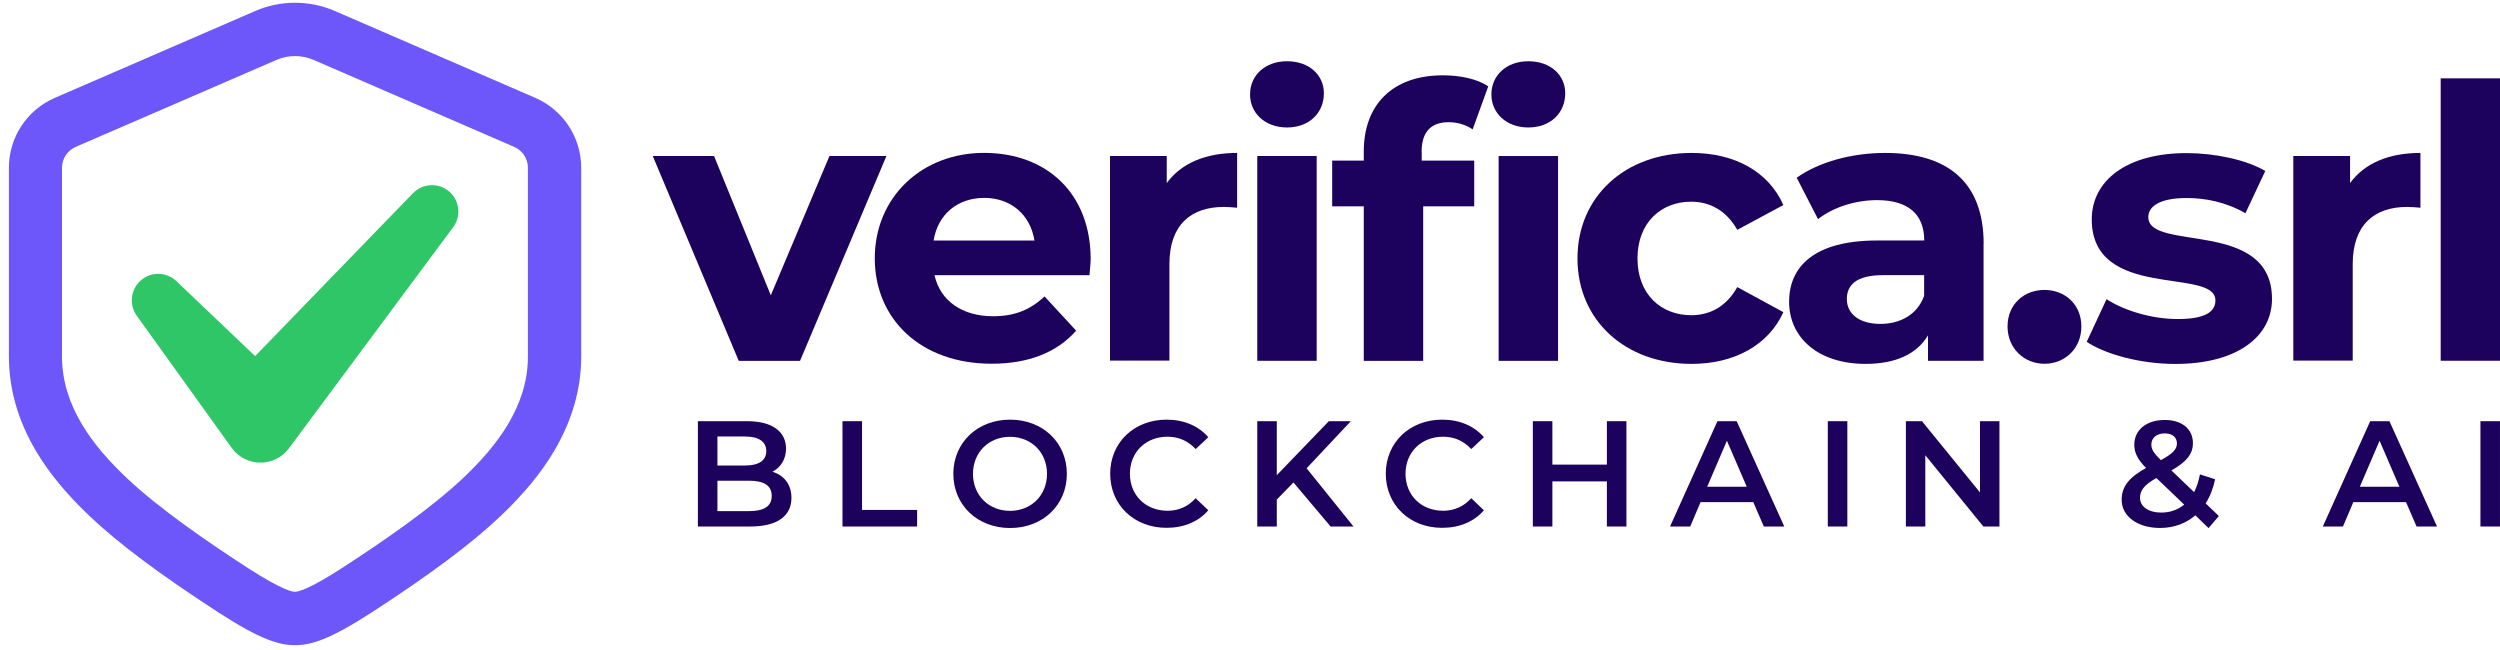
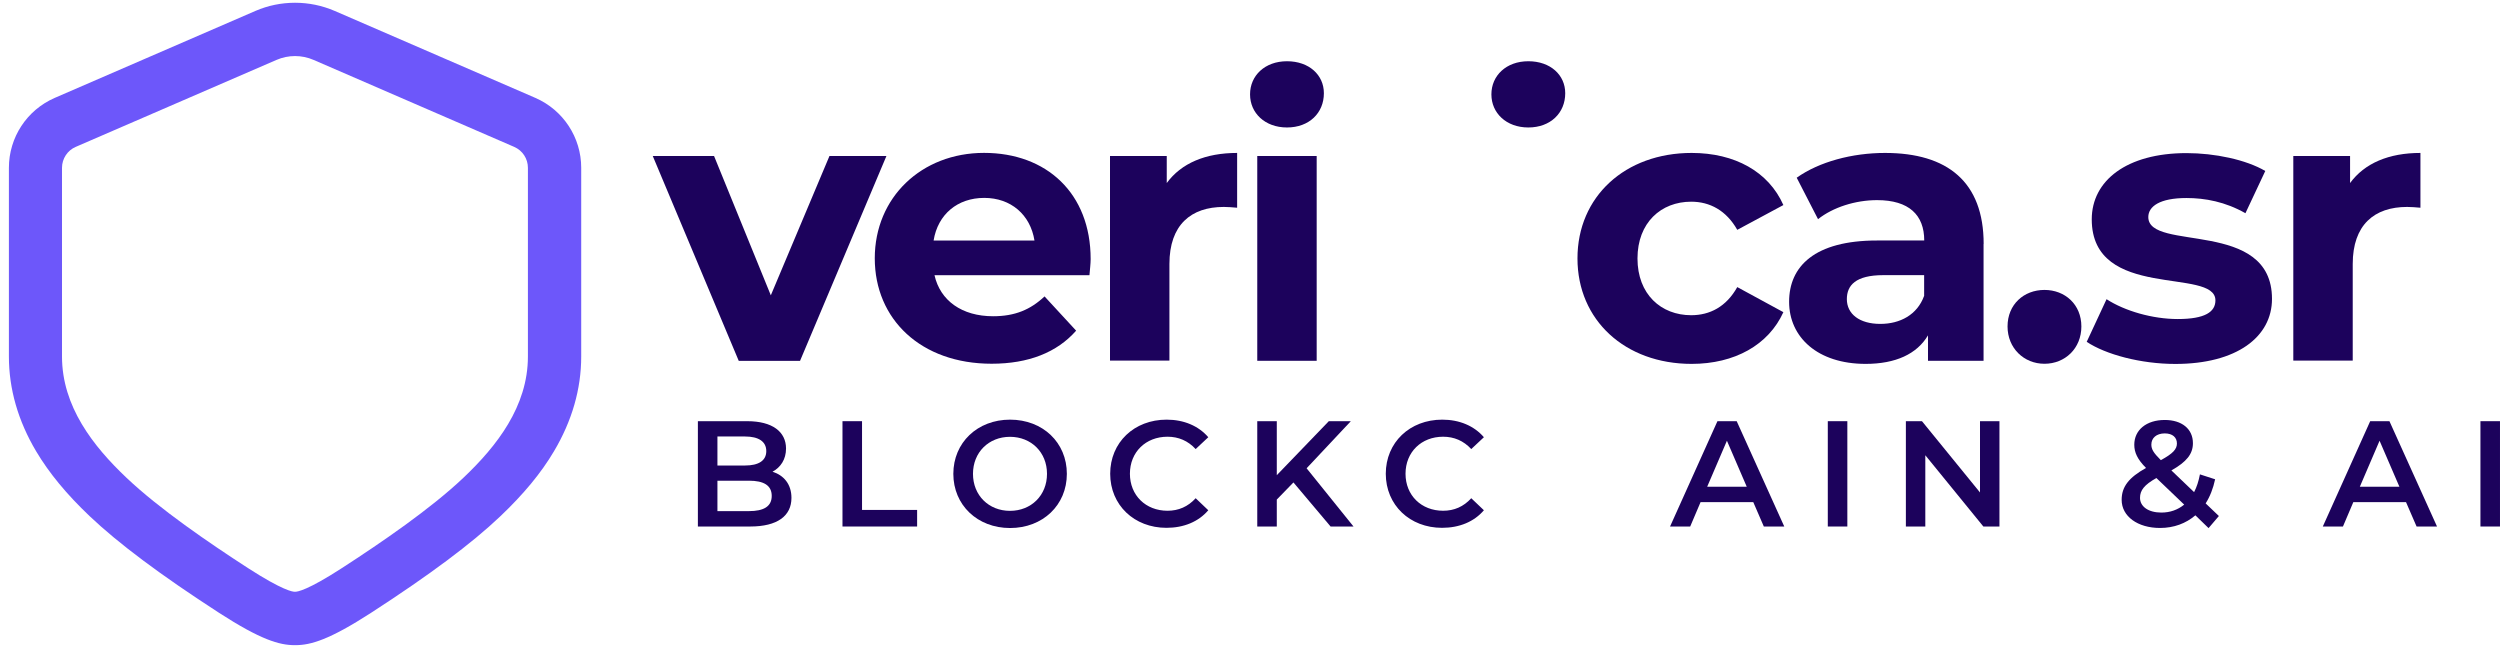
<svg xmlns="http://www.w3.org/2000/svg" width="177" height="46" viewBox="0 0 177 46" fill="none">
  <g clip-path="url(#clip0_5832_19741)">
    <path d="M20.89 3.969C21.337 3.969 21.784 4.06 22.203 4.242L36.404 10.399C36.998 10.657 37.376 11.237 37.376 11.88V25.242C37.376 28.779 35.16 31.595 32.826 33.81C30.492 36.026 26.984 38.423 24.209 40.219C21.763 41.805 21.05 41.896 20.911 41.896C20.89 41.896 20.883 41.896 20.883 41.896C20.883 41.896 20.876 41.896 20.855 41.896C20.722 41.896 20.009 41.805 17.556 40.219C14.782 38.423 11.273 36.026 8.939 33.81C6.605 31.595 4.39 28.779 4.39 25.242V11.88C4.39 11.237 4.774 10.65 5.361 10.399L19.576 4.242C19.995 4.06 20.442 3.969 20.89 3.969ZM20.89 0.195C19.918 0.195 18.968 0.391 18.08 0.775L3.873 6.932C1.902 7.792 0.63 9.728 0.63 11.88V25.242C0.63 27.541 1.28 29.799 2.559 31.951C3.474 33.489 4.711 34.991 6.354 36.55C8.38 38.472 11.378 40.715 15.515 43.392C18.444 45.285 19.771 45.677 20.862 45.677C20.869 45.677 20.876 45.677 20.89 45.677C20.897 45.677 20.904 45.677 20.918 45.677C22.008 45.677 23.336 45.285 26.264 43.392C30.401 40.715 33.399 38.479 35.426 36.55C37.068 34.991 38.312 33.489 39.221 31.951C40.5 29.799 41.15 27.541 41.15 25.242V11.88C41.15 9.735 39.878 7.792 37.907 6.932L23.699 0.775C22.805 0.391 21.861 0.195 20.89 0.195Z" fill="#6D57FA" />
-     <path d="M18.059 25.21L12.489 19.905C11.818 19.269 10.777 19.213 10.05 19.787C9.26 20.401 9.1 21.534 9.68 22.351L16.403 31.709C17.395 33.086 19.443 33.107 20.456 31.744L32.092 16.076C32.658 15.3 32.546 14.217 31.826 13.581C31.079 12.917 29.939 12.959 29.241 13.678L18.059 25.217V25.21Z" fill="#2EC667" />
    <path d="M62.758 11.047L56.643 25.548H52.303L46.216 11.047H50.556L54.574 20.908L58.725 11.047H62.765H62.758Z" fill="#1C025C" />
    <path d="M77.127 19.483H66.162C66.567 21.286 68.105 22.39 70.313 22.39C71.85 22.39 72.954 21.929 73.954 20.986L76.19 23.411C74.841 24.948 72.822 25.752 70.208 25.752C65.197 25.752 61.934 22.6 61.934 18.288C61.934 13.976 65.246 10.824 69.67 10.824C74.094 10.824 77.218 13.682 77.218 18.344C77.218 18.665 77.162 19.127 77.134 19.476L77.127 19.483ZM66.099 17.03H73.241C72.948 15.199 71.571 14.011 69.684 14.011C67.797 14.011 66.399 15.171 66.099 17.03Z" fill="#1C025C" />
    <path d="M87.589 10.828V14.707C87.24 14.679 86.967 14.651 86.646 14.651C84.326 14.651 82.795 15.916 82.795 18.69V25.532H78.588V11.045H82.606V12.96C83.634 11.555 85.353 10.828 87.589 10.828Z" fill="#1C025C" />
    <path d="M88.504 6.677C88.504 5.356 89.552 4.336 91.118 4.336C92.683 4.336 93.731 5.307 93.731 6.6C93.731 8.005 92.683 9.025 91.118 9.025C89.552 9.025 88.504 7.998 88.504 6.684V6.677ZM89.014 11.045H93.221V25.546H89.014V11.045Z" fill="#1C025C" />
-     <path d="M100.657 10.748V11.37H104.375V14.606H100.762V25.55H96.555V14.606H94.318V11.37H96.555V10.72C96.555 7.457 98.546 5.332 102.16 5.332C103.348 5.332 104.585 5.577 105.367 6.115L104.263 9.162C103.802 8.84 103.215 8.652 102.565 8.652C101.328 8.652 100.65 9.322 100.65 10.755L100.657 10.748Z" fill="#1C025C" />
    <path d="M105.591 6.677C105.591 5.356 106.639 4.336 108.205 4.336C109.77 4.336 110.818 5.307 110.818 6.6C110.818 8.005 109.77 9.025 108.205 9.025C106.639 9.025 105.591 7.998 105.591 6.684V6.677Z" fill="#1C025C" />
-     <path d="M110.31 11.047H106.103V25.548H110.31V11.047Z" fill="#1C025C" />
    <path d="M111.685 18.292C111.685 13.924 115.053 10.828 119.77 10.828C122.817 10.828 125.214 12.149 126.263 14.518L122.999 16.272C122.216 14.896 121.056 14.28 119.735 14.28C117.604 14.28 115.934 15.762 115.934 18.299C115.934 20.836 117.604 22.317 119.735 22.317C121.056 22.317 122.216 21.723 122.999 20.326L126.263 22.101C125.214 24.421 122.81 25.763 119.77 25.763C115.053 25.763 111.685 22.667 111.685 18.299V18.292Z" fill="#1C025C" />
    <path d="M140.436 17.272V25.546H136.502V23.743C135.719 25.064 134.21 25.763 132.085 25.763C128.689 25.763 126.669 23.876 126.669 21.367C126.669 18.858 128.472 17.027 132.896 17.027H136.236C136.236 15.224 135.16 14.169 132.896 14.169C131.358 14.169 129.772 14.679 128.717 15.517L127.207 12.582C128.8 11.45 131.142 10.828 133.462 10.828C137.879 10.828 140.443 12.876 140.443 17.272H140.436ZM136.229 20.962V19.48H133.343C131.372 19.48 130.757 20.207 130.757 21.178C130.757 22.226 131.645 22.932 133.126 22.932C134.531 22.932 135.74 22.282 136.222 20.962H136.229Z" fill="#1C025C" />
    <path d="M142.134 23.113C142.134 21.548 143.294 20.527 144.748 20.527C146.201 20.527 147.361 21.555 147.361 23.113C147.361 24.672 146.201 25.755 144.748 25.755C143.294 25.755 142.134 24.651 142.134 23.113Z" fill="#1C025C" />
    <path d="M147.739 24.202L149.144 21.183C150.437 22.021 152.408 22.588 154.183 22.588C156.126 22.588 156.852 22.077 156.852 21.267C156.852 18.898 148.096 21.323 148.096 15.529C148.096 12.783 150.577 10.84 154.805 10.84C156.796 10.84 159.012 11.301 160.382 12.105L158.977 15.096C157.551 14.285 156.119 14.02 154.798 14.02C152.911 14.02 152.1 14.614 152.1 15.368C152.1 17.849 160.857 15.452 160.857 21.162C160.857 23.86 158.348 25.767 154.015 25.767C151.562 25.767 149.081 25.096 147.739 24.202Z" fill="#1C025C" />
    <path d="M171.367 10.828V14.707C171.018 14.679 170.745 14.651 170.424 14.651C168.104 14.651 166.573 15.916 166.573 18.69V25.532H162.366V11.045H166.385V12.96C167.412 11.555 169.131 10.828 171.367 10.828Z" fill="#1C025C" />
-     <path d="M172.801 5.547H177.008V25.541H172.801V5.547Z" fill="#1C025C" />
    <path d="M56.035 35.25C56.035 36.529 55.036 37.277 53.114 37.277H49.41V29.82H52.904C54.694 29.82 55.651 30.575 55.651 31.756C55.651 32.525 55.267 33.091 54.694 33.398C55.49 33.65 56.035 34.279 56.035 35.25ZM50.794 30.904V32.958H52.751C53.708 32.958 54.253 32.616 54.253 31.938C54.253 31.26 53.708 30.904 52.751 30.904H50.794ZM54.638 35.111C54.638 34.363 54.072 34.034 53.03 34.034H50.794V36.187H53.03C54.072 36.187 54.638 35.858 54.638 35.111Z" fill="#1C025C" />
    <path d="M59.648 29.82H61.032V36.103H64.932V37.277H59.648V29.82Z" fill="#1C025C" />
    <path d="M67.496 33.548C67.496 31.339 69.201 29.711 71.514 29.711C73.828 29.711 75.533 31.332 75.533 33.548C75.533 35.763 73.828 37.384 71.514 37.384C69.201 37.384 67.496 35.756 67.496 33.548ZM74.128 33.548C74.128 32.024 73.01 30.927 71.507 30.927C70.005 30.927 68.887 32.024 68.887 33.548C68.887 35.071 70.005 36.168 71.507 36.168C73.01 36.168 74.128 35.071 74.128 33.548Z" fill="#1C025C" />
    <path d="M78.601 33.548C78.601 31.318 80.306 29.711 82.598 29.711C83.814 29.711 84.855 30.151 85.547 30.955L84.653 31.794C84.108 31.206 83.437 30.92 82.661 30.92C81.117 30.92 79.998 32.01 79.998 33.541C79.998 35.071 81.117 36.161 82.661 36.161C83.437 36.161 84.108 35.875 84.653 35.274L85.547 36.126C84.855 36.937 83.814 37.37 82.584 37.37C80.306 37.37 78.601 35.763 78.601 33.534V33.548Z" fill="#1C025C" />
    <path d="M91.579 34.153L90.397 35.369V37.277H89.014V29.82H90.397V33.643L94.08 29.82H95.639L92.508 33.154L95.828 37.277H94.206L91.572 34.153H91.579Z" fill="#1C025C" />
    <path d="M98.113 33.548C98.113 31.318 99.819 29.711 102.111 29.711C103.327 29.711 104.368 30.151 105.06 30.955L104.165 31.794C103.62 31.206 102.949 30.92 102.174 30.92C100.629 30.92 99.511 32.01 99.511 33.541C99.511 35.071 100.629 36.161 102.174 36.161C102.949 36.161 103.62 35.875 104.165 35.274L105.06 36.126C104.368 36.937 103.327 37.37 102.097 37.37C99.819 37.37 98.113 35.763 98.113 33.534V33.548Z" fill="#1C025C" />
-     <path d="M115.151 29.82V37.277H113.767V34.083H109.909V37.277H108.525V29.82H109.909V32.895H113.767V29.82H115.151Z" fill="#1C025C" />
    <path d="M124.125 35.551H120.4L119.666 37.277H118.24L121.595 29.82H122.958L126.326 37.277H124.879L124.132 35.551H124.125ZM123.67 34.461L122.266 31.204L120.868 34.461H123.67Z" fill="#1C025C" />
    <path d="M129.408 29.82H130.792V37.277H129.408V29.82Z" fill="#1C025C" />
    <path d="M141.561 29.82V37.277H140.422L136.312 32.231V37.277H134.936V29.82H136.075L140.184 34.866V29.82H141.561Z" fill="#1C025C" />
    <path d="M156.37 37.394L155.433 36.485C154.762 37.058 153.91 37.38 152.931 37.38C151.352 37.38 150.213 36.562 150.213 35.388C150.213 34.459 150.723 33.809 151.939 33.131C151.331 32.523 151.107 32.034 151.107 31.488C151.107 30.447 151.96 29.734 153.267 29.734C154.469 29.734 155.259 30.363 155.259 31.377C155.259 32.145 154.811 32.697 153.735 33.306L155.342 34.843C155.524 34.494 155.664 34.067 155.755 33.585L156.831 33.934C156.691 34.584 156.468 35.157 156.16 35.64L157.097 36.534L156.363 37.394H156.37ZM154.644 35.73L152.673 33.844C151.813 34.326 151.513 34.717 151.513 35.248C151.513 35.863 152.107 36.29 153.022 36.29C153.637 36.29 154.182 36.101 154.644 35.724V35.73ZM152.316 31.474C152.316 31.803 152.456 32.048 152.987 32.579C153.847 32.111 154.126 31.803 154.126 31.398C154.126 30.971 153.819 30.685 153.267 30.685C152.673 30.685 152.316 31.013 152.316 31.474Z" fill="#1C025C" />
    <path d="M170.339 35.551H166.615L165.881 37.277H164.455L167.81 29.82H169.172L172.541 37.277H171.094L170.346 35.551H170.339ZM169.878 34.461L168.473 31.204L167.076 34.461H169.878Z" fill="#1C025C" />
    <path d="M175.615 29.82H176.999V37.277H175.615V29.82Z" fill="#1C025C" />
  </g>
  <defs>
    <clipPath id="clip0_5832_19741">
      <rect width="176.37" height="45.474" fill="white" transform="translate(0.63 0.195)" />
    </clipPath>
  </defs>
</svg>